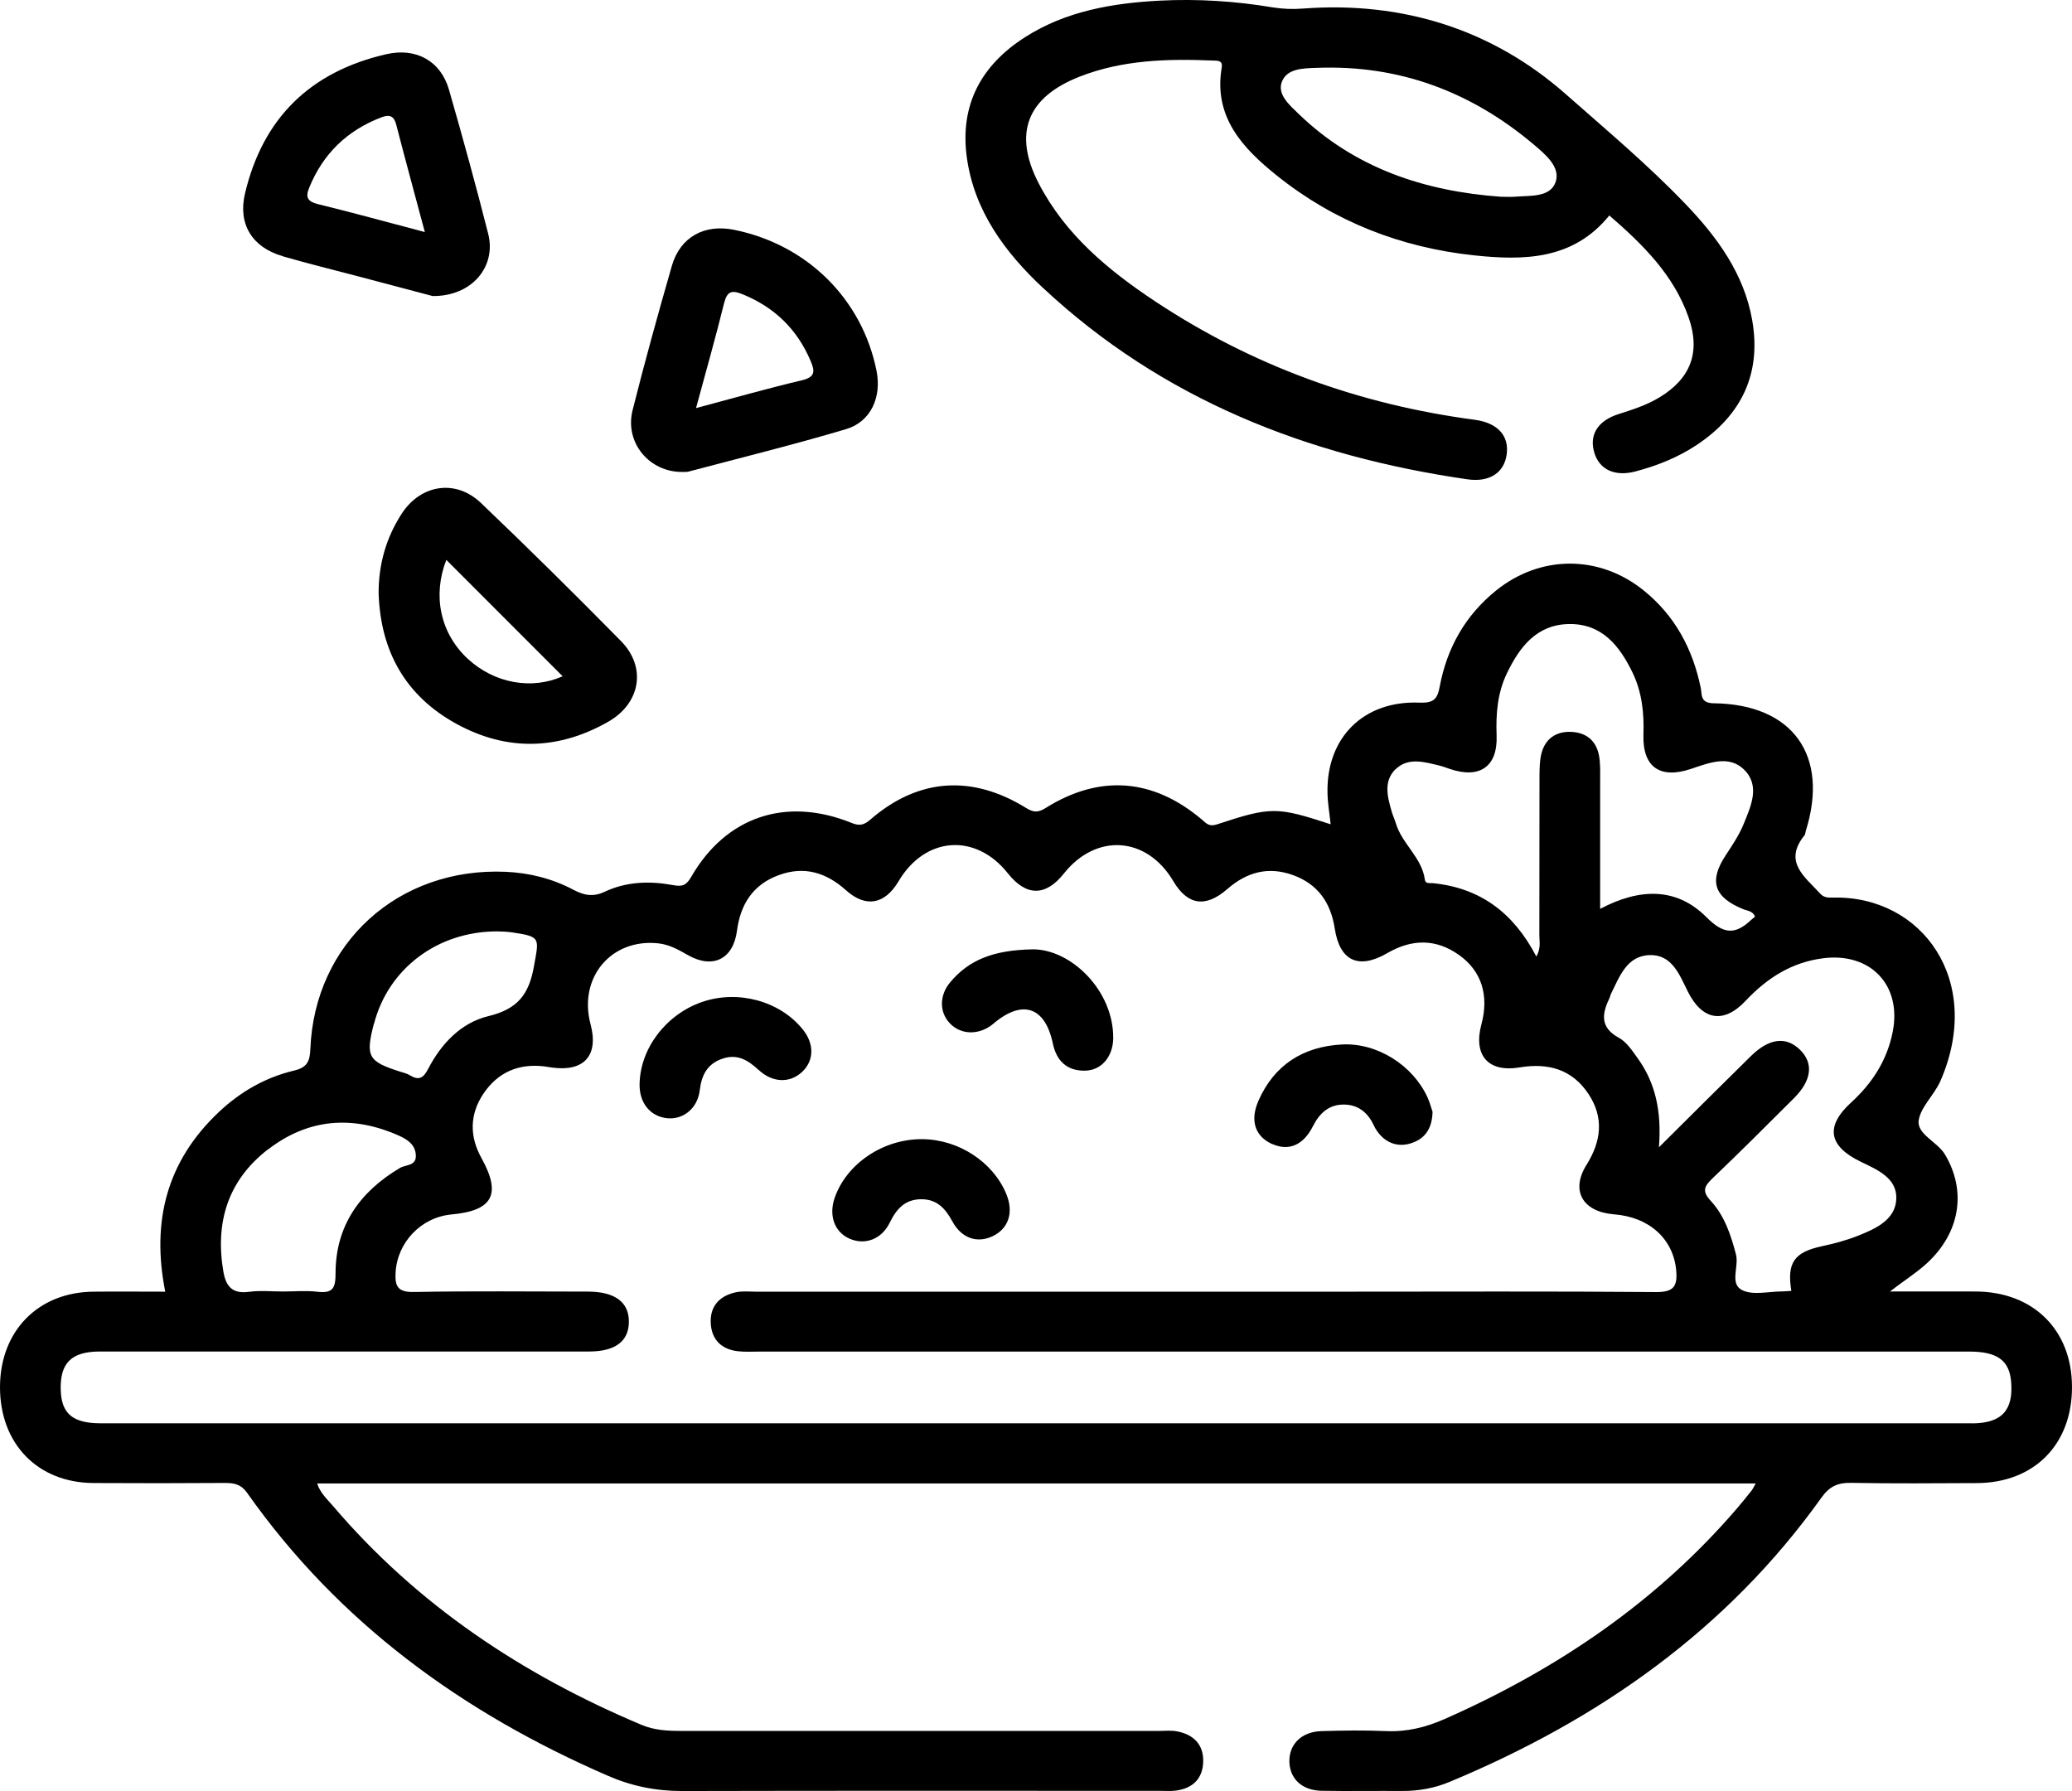
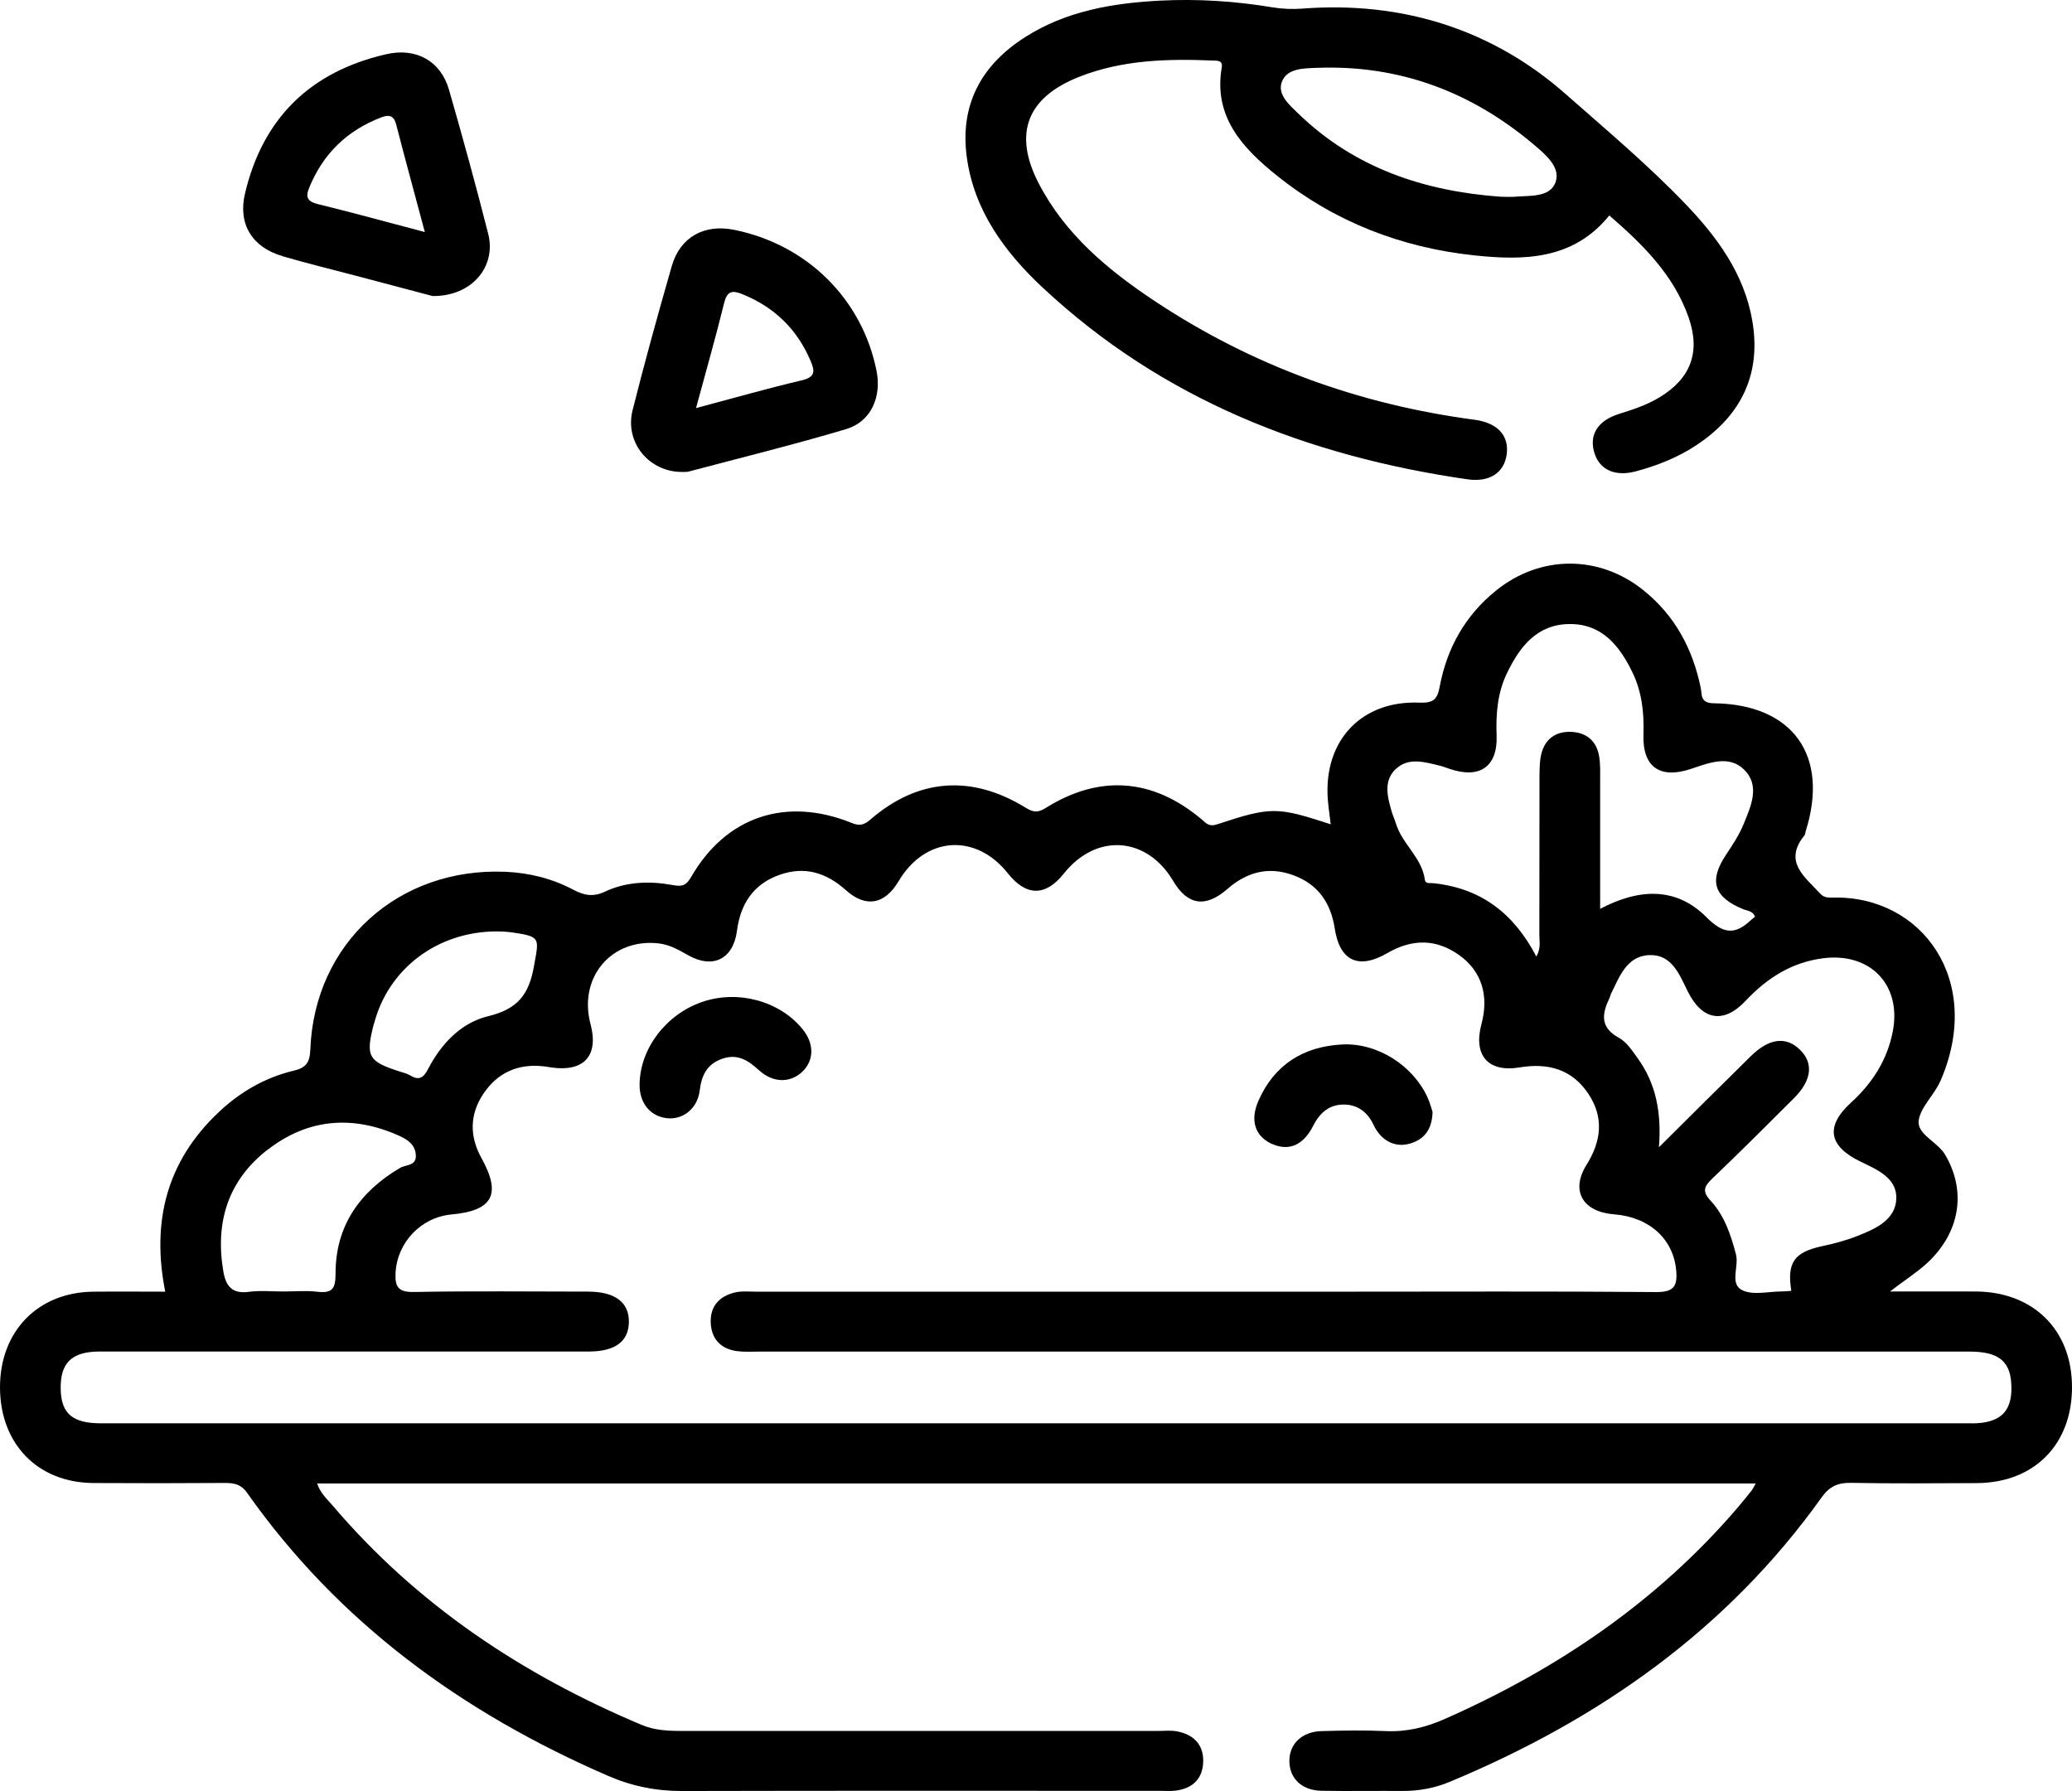
<svg xmlns="http://www.w3.org/2000/svg" width="59" height="51" viewBox="0 0 59 51" fill="none">
  <g clip-path="url(#clip0_86_8950)">
    <path d="M56.264 36.776C55.449 36.772 54.635 36.776 53.82 36.776C54.184 36.487 54.551 36.263 54.87 35.971C55.819 35.096 55.999 33.914 55.387 32.881C55.166 32.507 54.575 32.299 54.635 31.9C54.692 31.519 55.085 31.172 55.258 30.771C56.488 27.934 54.743 25.502 52.197 25.559C52.063 25.562 51.94 25.566 51.832 25.448C51.391 24.966 50.768 24.54 51.386 23.782C51.407 23.755 51.405 23.709 51.416 23.673C52.097 21.52 51.056 20.051 48.794 20.026C48.406 20.021 48.468 19.775 48.429 19.59C48.2 18.475 47.69 17.521 46.788 16.801C45.527 15.793 43.86 15.802 42.605 16.812C41.72 17.524 41.201 18.454 40.995 19.554C40.931 19.901 40.827 20.024 40.423 20.008C38.832 19.942 37.77 21 37.8 22.571C37.805 22.87 37.858 23.167 37.891 23.472C36.364 22.973 36.198 22.964 34.652 23.475C34.425 23.55 34.347 23.443 34.22 23.335C32.835 22.165 31.316 22.044 29.78 23.005C29.57 23.135 29.446 23.146 29.226 23.012C27.673 22.049 26.147 22.161 24.789 23.333C24.605 23.493 24.48 23.527 24.249 23.433C22.381 22.678 20.671 23.251 19.68 24.973C19.537 25.219 19.424 25.254 19.149 25.201C18.501 25.083 17.838 25.103 17.231 25.388C16.896 25.548 16.638 25.5 16.326 25.336C15.728 25.019 15.077 24.855 14.399 24.825C11.344 24.692 8.955 26.855 8.837 29.877C8.823 30.235 8.736 30.399 8.371 30.486C7.554 30.68 6.843 31.09 6.235 31.663C4.746 33.063 4.308 34.781 4.705 36.781C4.008 36.781 3.338 36.774 2.669 36.781C1.085 36.792 0 37.903 0 39.502C0 41.115 1.073 42.221 2.662 42.23C3.911 42.237 5.16 42.237 6.406 42.228C6.669 42.228 6.863 42.264 7.034 42.506C9.641 46.206 13.163 48.767 17.305 50.564C17.986 50.861 18.679 51.002 19.422 51C23.954 50.989 28.488 50.995 33.019 50.995C33.174 50.995 33.329 51.007 33.479 50.989C33.966 50.927 34.25 50.644 34.261 50.163C34.273 49.677 33.987 49.39 33.513 49.301C33.347 49.269 33.169 49.289 32.996 49.289C28.465 49.289 23.931 49.289 19.399 49.289C19.013 49.289 18.635 49.271 18.272 49.118C14.87 47.688 11.875 45.695 9.479 42.88C9.315 42.688 9.117 42.513 9.031 42.242H49.994C49.93 42.353 49.909 42.403 49.877 42.444C49.745 42.609 49.616 42.771 49.48 42.93C47.194 45.601 44.357 47.526 41.143 48.947C40.608 49.184 40.068 49.319 39.477 49.294C38.862 49.267 38.248 49.276 37.634 49.294C37.064 49.308 36.702 49.668 36.715 50.17C36.729 50.653 37.076 50.982 37.625 50.993C38.394 51.007 39.163 50.993 39.929 50.998C40.398 51.002 40.852 50.918 41.277 50.74C45.534 48.968 49.179 46.409 51.869 42.641C52.095 42.324 52.335 42.216 52.716 42.225C53.907 42.248 55.099 42.237 56.287 42.232C57.922 42.225 59.002 41.133 59 39.498C59 37.876 57.903 36.786 56.264 36.776ZM51.92 27.286C53.259 27.119 54.15 28.045 53.898 29.364C53.743 30.174 53.323 30.835 52.714 31.391C51.966 32.073 52.063 32.639 52.991 33.084C53.462 33.31 54.016 33.547 53.997 34.131C53.979 34.728 53.42 34.984 52.917 35.184C52.582 35.319 52.227 35.413 51.873 35.488C51.096 35.657 50.876 35.951 51.008 36.758C50.897 36.765 50.821 36.774 50.745 36.774C50.361 36.774 49.918 36.891 49.609 36.738C49.242 36.558 49.523 36.065 49.431 35.718C49.286 35.162 49.105 34.619 48.711 34.192C48.459 33.921 48.526 33.782 48.759 33.558C49.546 32.808 50.313 32.039 51.084 31.27C51.592 30.764 51.647 30.271 51.25 29.888C50.853 29.503 50.371 29.564 49.849 30.08C49.011 30.903 48.18 31.734 47.238 32.669C47.316 31.665 47.148 30.851 46.635 30.137C46.481 29.923 46.321 29.674 46.1 29.553C45.55 29.254 45.617 28.864 45.832 28.415C45.848 28.381 45.853 28.342 45.869 28.308C46.114 27.817 46.317 27.22 46.968 27.197C47.607 27.174 47.822 27.753 48.057 28.228C48.468 29.056 49.08 29.168 49.71 28.495C50.318 27.849 51.022 27.398 51.922 27.286H51.92ZM39.749 21.896C40.111 21.554 40.575 21.702 41.005 21.805C41.097 21.828 41.187 21.864 41.277 21.894C42.134 22.186 42.648 21.832 42.616 20.947C42.593 20.331 42.639 19.732 42.909 19.173C43.269 18.425 43.757 17.779 44.689 17.77C45.622 17.761 46.118 18.395 46.483 19.145C46.755 19.704 46.818 20.3 46.797 20.915C46.767 21.841 47.266 22.19 48.147 21.896C48.655 21.727 49.23 21.486 49.666 21.919C50.128 22.378 49.856 22.959 49.65 23.465C49.523 23.778 49.329 24.065 49.142 24.35C48.655 25.085 48.803 25.55 49.639 25.89C49.754 25.938 49.913 25.936 49.974 26.104C49.939 26.134 49.897 26.164 49.86 26.198C49.401 26.631 49.071 26.599 48.586 26.113C47.734 25.258 46.677 25.29 45.564 25.881C45.564 24.606 45.564 23.402 45.564 22.197C45.564 21.971 45.573 21.739 45.532 21.518C45.453 21.089 45.165 20.856 44.733 20.84C44.301 20.824 43.997 21.041 43.89 21.463C43.84 21.661 43.84 21.876 43.837 22.083C43.833 23.6 43.837 25.114 43.833 26.631C43.833 26.811 43.883 27.001 43.747 27.238C43.105 26.004 42.164 25.288 40.809 25.149C40.721 25.14 40.589 25.176 40.573 25.051C40.49 24.419 39.922 24.031 39.747 23.445C39.714 23.338 39.666 23.233 39.633 23.126C39.509 22.699 39.382 22.241 39.747 21.894L39.749 21.896ZM10.652 29.145C11.056 27.594 12.445 26.522 14.154 26.522C14.228 26.526 14.403 26.524 14.572 26.549C15.414 26.672 15.347 26.709 15.204 27.516C15.061 28.324 14.736 28.734 13.907 28.935C13.127 29.122 12.563 29.722 12.191 30.438C12.058 30.698 11.926 30.776 11.67 30.618C11.589 30.57 11.494 30.545 11.402 30.518C10.479 30.226 10.402 30.087 10.649 29.142L10.652 29.145ZM7.637 32.728C8.777 31.85 10.042 31.75 11.363 32.34C11.621 32.457 11.834 32.607 11.841 32.91C11.848 33.205 11.552 33.161 11.39 33.257C10.239 33.939 9.555 34.913 9.555 36.259C9.555 36.681 9.477 36.836 9.036 36.783C8.715 36.745 8.385 36.776 8.059 36.776C7.734 36.776 7.404 36.742 7.083 36.786C6.614 36.849 6.434 36.626 6.362 36.218C6.12 34.815 6.485 33.613 7.632 32.728H7.637ZM56.154 40.529C47.263 40.529 38.373 40.529 29.483 40.529C20.592 40.529 11.741 40.529 2.87 40.529C2.073 40.529 1.75 40.257 1.729 39.582C1.706 38.813 2.032 38.487 2.84 38.485C6.603 38.483 10.366 38.485 14.128 38.485C15.013 38.485 15.895 38.485 16.779 38.485C17.517 38.483 17.901 38.195 17.907 37.648C17.917 37.084 17.513 36.781 16.746 36.779C15.096 36.779 13.443 36.758 11.792 36.79C11.33 36.799 11.243 36.635 11.264 36.24C11.31 35.381 11.986 34.662 12.859 34.582C14.034 34.475 14.281 34.008 13.711 32.979C13.367 32.361 13.371 31.738 13.761 31.15C14.165 30.545 14.752 30.278 15.491 30.365C15.567 30.374 15.643 30.388 15.719 30.399C16.633 30.525 17.053 30.055 16.816 29.165C16.462 27.84 17.404 26.718 18.743 26.862C19.059 26.896 19.32 27.044 19.588 27.197C20.297 27.601 20.879 27.313 20.985 26.506C21.084 25.749 21.44 25.185 22.185 24.916C22.91 24.654 23.529 24.848 24.088 25.349C24.655 25.858 25.196 25.755 25.588 25.092C26.345 23.814 27.781 23.712 28.7 24.87C29.222 25.527 29.771 25.53 30.293 24.875C31.214 23.716 32.652 23.814 33.407 25.087C33.816 25.778 34.326 25.858 34.949 25.315C35.499 24.836 36.108 24.665 36.81 24.916C37.535 25.174 37.897 25.717 38.008 26.447C38.149 27.363 38.685 27.617 39.504 27.14C40.201 26.736 40.887 26.723 41.55 27.197C42.187 27.651 42.404 28.346 42.184 29.163C41.947 30.048 42.369 30.545 43.272 30.395C44.091 30.258 44.768 30.454 45.229 31.147C45.677 31.82 45.599 32.495 45.174 33.173C44.717 33.905 45.066 34.507 45.954 34.578C46.97 34.655 47.651 35.285 47.73 36.179C47.769 36.626 47.66 36.797 47.155 36.792C44.179 36.767 41.203 36.781 38.227 36.781C32.659 36.781 27.091 36.781 21.523 36.781C21.331 36.781 21.133 36.758 20.948 36.799C20.479 36.904 20.209 37.203 20.239 37.691C20.269 38.147 20.539 38.419 21.001 38.476C21.209 38.501 21.424 38.487 21.634 38.487C33.116 38.487 44.597 38.487 56.08 38.487C56.869 38.487 57.213 38.736 57.266 39.338C57.338 40.161 56.996 40.531 56.147 40.531L56.154 40.529Z" fill="black" />
    <path d="M29.702 8.2C33.096 11.37 37.226 12.989 41.787 13.649C42.422 13.74 42.831 13.455 42.902 12.944C42.978 12.401 42.639 12.038 41.984 11.952C38.703 11.518 35.672 10.417 32.92 8.599C31.572 7.709 30.334 6.685 29.577 5.221C28.843 3.804 29.24 2.771 30.741 2.183C31.962 1.704 33.246 1.67 34.538 1.724C34.67 1.729 34.825 1.715 34.788 1.927C34.55 3.332 35.388 4.222 36.362 5.002C37.994 6.311 39.894 7.05 41.974 7.271C43.385 7.422 44.798 7.406 45.825 6.135C46.779 6.961 47.658 7.826 48.081 9.034C48.429 10.024 48.147 10.777 47.249 11.318C46.887 11.537 46.488 11.664 46.086 11.792C45.486 11.984 45.241 12.394 45.403 12.905C45.55 13.375 45.987 13.58 46.575 13.423C47.187 13.261 47.773 13.028 48.304 12.677C49.597 11.822 50.16 10.633 49.893 9.114C49.662 7.796 48.898 6.751 47.99 5.805C46.926 4.694 45.74 3.7 44.592 2.687C42.501 0.839 39.938 0.03 37.099 0.244C36.808 0.267 36.522 0.255 36.24 0.21C35.176 0.032 34.104 -0.037 33.029 0.018C31.676 0.089 30.355 0.315 29.192 1.056C27.936 1.857 27.326 2.99 27.53 4.482C27.74 6.005 28.615 7.185 29.7 8.2H29.702ZM36.498 2.338C36.642 1.941 37.122 1.946 37.498 1.932C39.848 1.841 41.896 2.616 43.669 4.112C43.997 4.391 44.442 4.753 44.297 5.18C44.144 5.631 43.565 5.565 43.131 5.602C42.997 5.613 42.863 5.602 42.729 5.602C40.548 5.444 38.574 4.785 36.976 3.241C36.72 2.992 36.369 2.696 36.498 2.336V2.338Z" fill="black" />
-     <path d="M11.439 14.627C10.993 15.314 10.781 16.069 10.781 16.887C10.832 18.525 11.531 19.807 12.993 20.61C14.426 21.397 15.892 21.363 17.314 20.555C18.242 20.028 18.415 19 17.684 18.256C16.375 16.926 15.047 15.613 13.697 14.324C12.976 13.635 11.982 13.792 11.437 14.629L11.439 14.627ZM16.021 19.257C15.158 19.645 14.085 19.472 13.313 18.753C12.533 18.026 12.314 16.954 12.709 15.943C13.801 17.036 14.909 18.144 16.021 19.257Z" fill="black" />
    <path d="M8.045 7.296C8.761 7.504 9.486 7.682 10.206 7.871C10.963 8.072 11.718 8.27 12.319 8.43C13.436 8.441 14.138 7.593 13.902 6.66C13.554 5.287 13.177 3.918 12.785 2.555C12.549 1.736 11.85 1.348 10.998 1.544C8.83 2.041 7.482 3.369 6.976 5.511C6.771 6.375 7.175 7.043 8.048 7.294L8.045 7.296ZM8.803 5.349C9.195 4.384 9.878 3.716 10.86 3.341C11.076 3.259 11.213 3.287 11.28 3.54C11.538 4.539 11.811 5.536 12.097 6.608C11.023 6.325 10.049 6.056 9.066 5.816C8.768 5.743 8.687 5.631 8.803 5.349Z" fill="black" />
    <path d="M19.443 13.439C19.5 13.437 19.56 13.443 19.613 13.427C21.11 13.03 22.612 12.661 24.094 12.219C24.799 12.009 25.108 11.306 24.96 10.563C24.552 8.521 22.991 6.97 20.913 6.546C20.059 6.37 19.369 6.747 19.131 7.57C18.739 8.932 18.36 10.3 18.014 11.676C17.778 12.604 18.492 13.453 19.44 13.439H19.443ZM20.62 8.626C20.706 8.284 20.849 8.259 21.142 8.378C22.056 8.749 22.7 9.377 23.083 10.28C23.215 10.588 23.206 10.741 22.822 10.832C21.844 11.062 20.874 11.34 19.819 11.621C20.105 10.56 20.382 9.598 20.62 8.626Z" fill="black" />
    <path d="M21.604 30.468C22.001 30.837 22.492 30.846 22.836 30.527C23.185 30.203 23.192 29.72 22.852 29.305C22.199 28.502 21.013 28.18 19.992 28.531C18.963 28.885 18.224 29.861 18.212 30.878C18.205 31.405 18.512 31.786 18.988 31.841C19.447 31.893 19.863 31.567 19.925 31.047C19.978 30.611 20.14 30.29 20.579 30.144C21.003 30.002 21.306 30.194 21.604 30.47V30.468Z" fill="black" />
    <path d="M36.233 32.578C36.695 32.783 37.112 32.614 37.387 32.067C37.577 31.692 37.847 31.448 38.269 31.453C38.664 31.455 38.946 31.674 39.114 32.037C39.169 32.156 39.248 32.27 39.34 32.361C39.62 32.63 39.964 32.66 40.298 32.509C40.615 32.368 40.781 32.089 40.792 31.661C40.76 31.567 40.718 31.403 40.649 31.25C40.234 30.338 39.218 29.688 38.211 29.742C37.108 29.802 36.286 30.32 35.836 31.341C35.584 31.912 35.739 32.363 36.233 32.582V32.578Z" fill="black" />
-     <path d="M24.194 35.273C24.63 35.463 25.103 35.292 25.337 34.813C25.526 34.423 25.775 34.147 26.239 34.149C26.675 34.149 26.918 34.409 27.114 34.772C27.377 35.262 27.823 35.41 28.262 35.203C28.721 34.986 28.871 34.523 28.654 33.998C28.273 33.082 27.292 32.443 26.253 32.438C25.143 32.434 24.099 33.139 23.764 34.119C23.594 34.621 23.767 35.089 24.194 35.273Z" fill="black" />
-     <path d="M28.289 29.147C29.116 28.449 29.76 28.666 29.981 29.72C30.085 30.208 30.378 30.495 30.893 30.488C31.366 30.481 31.692 30.087 31.699 29.564C31.71 28.201 30.491 27.028 29.409 27.033C28.257 27.053 27.578 27.35 27.059 27.968C26.74 28.346 26.745 28.832 27.056 29.149C27.38 29.48 27.899 29.478 28.291 29.147H28.289Z" fill="black" />
  </g>
  <defs>
    <clipPath id="clip0_86_8950">
      <rect width="59" height="51" fill="white" />
    </clipPath>
  </defs>
</svg>